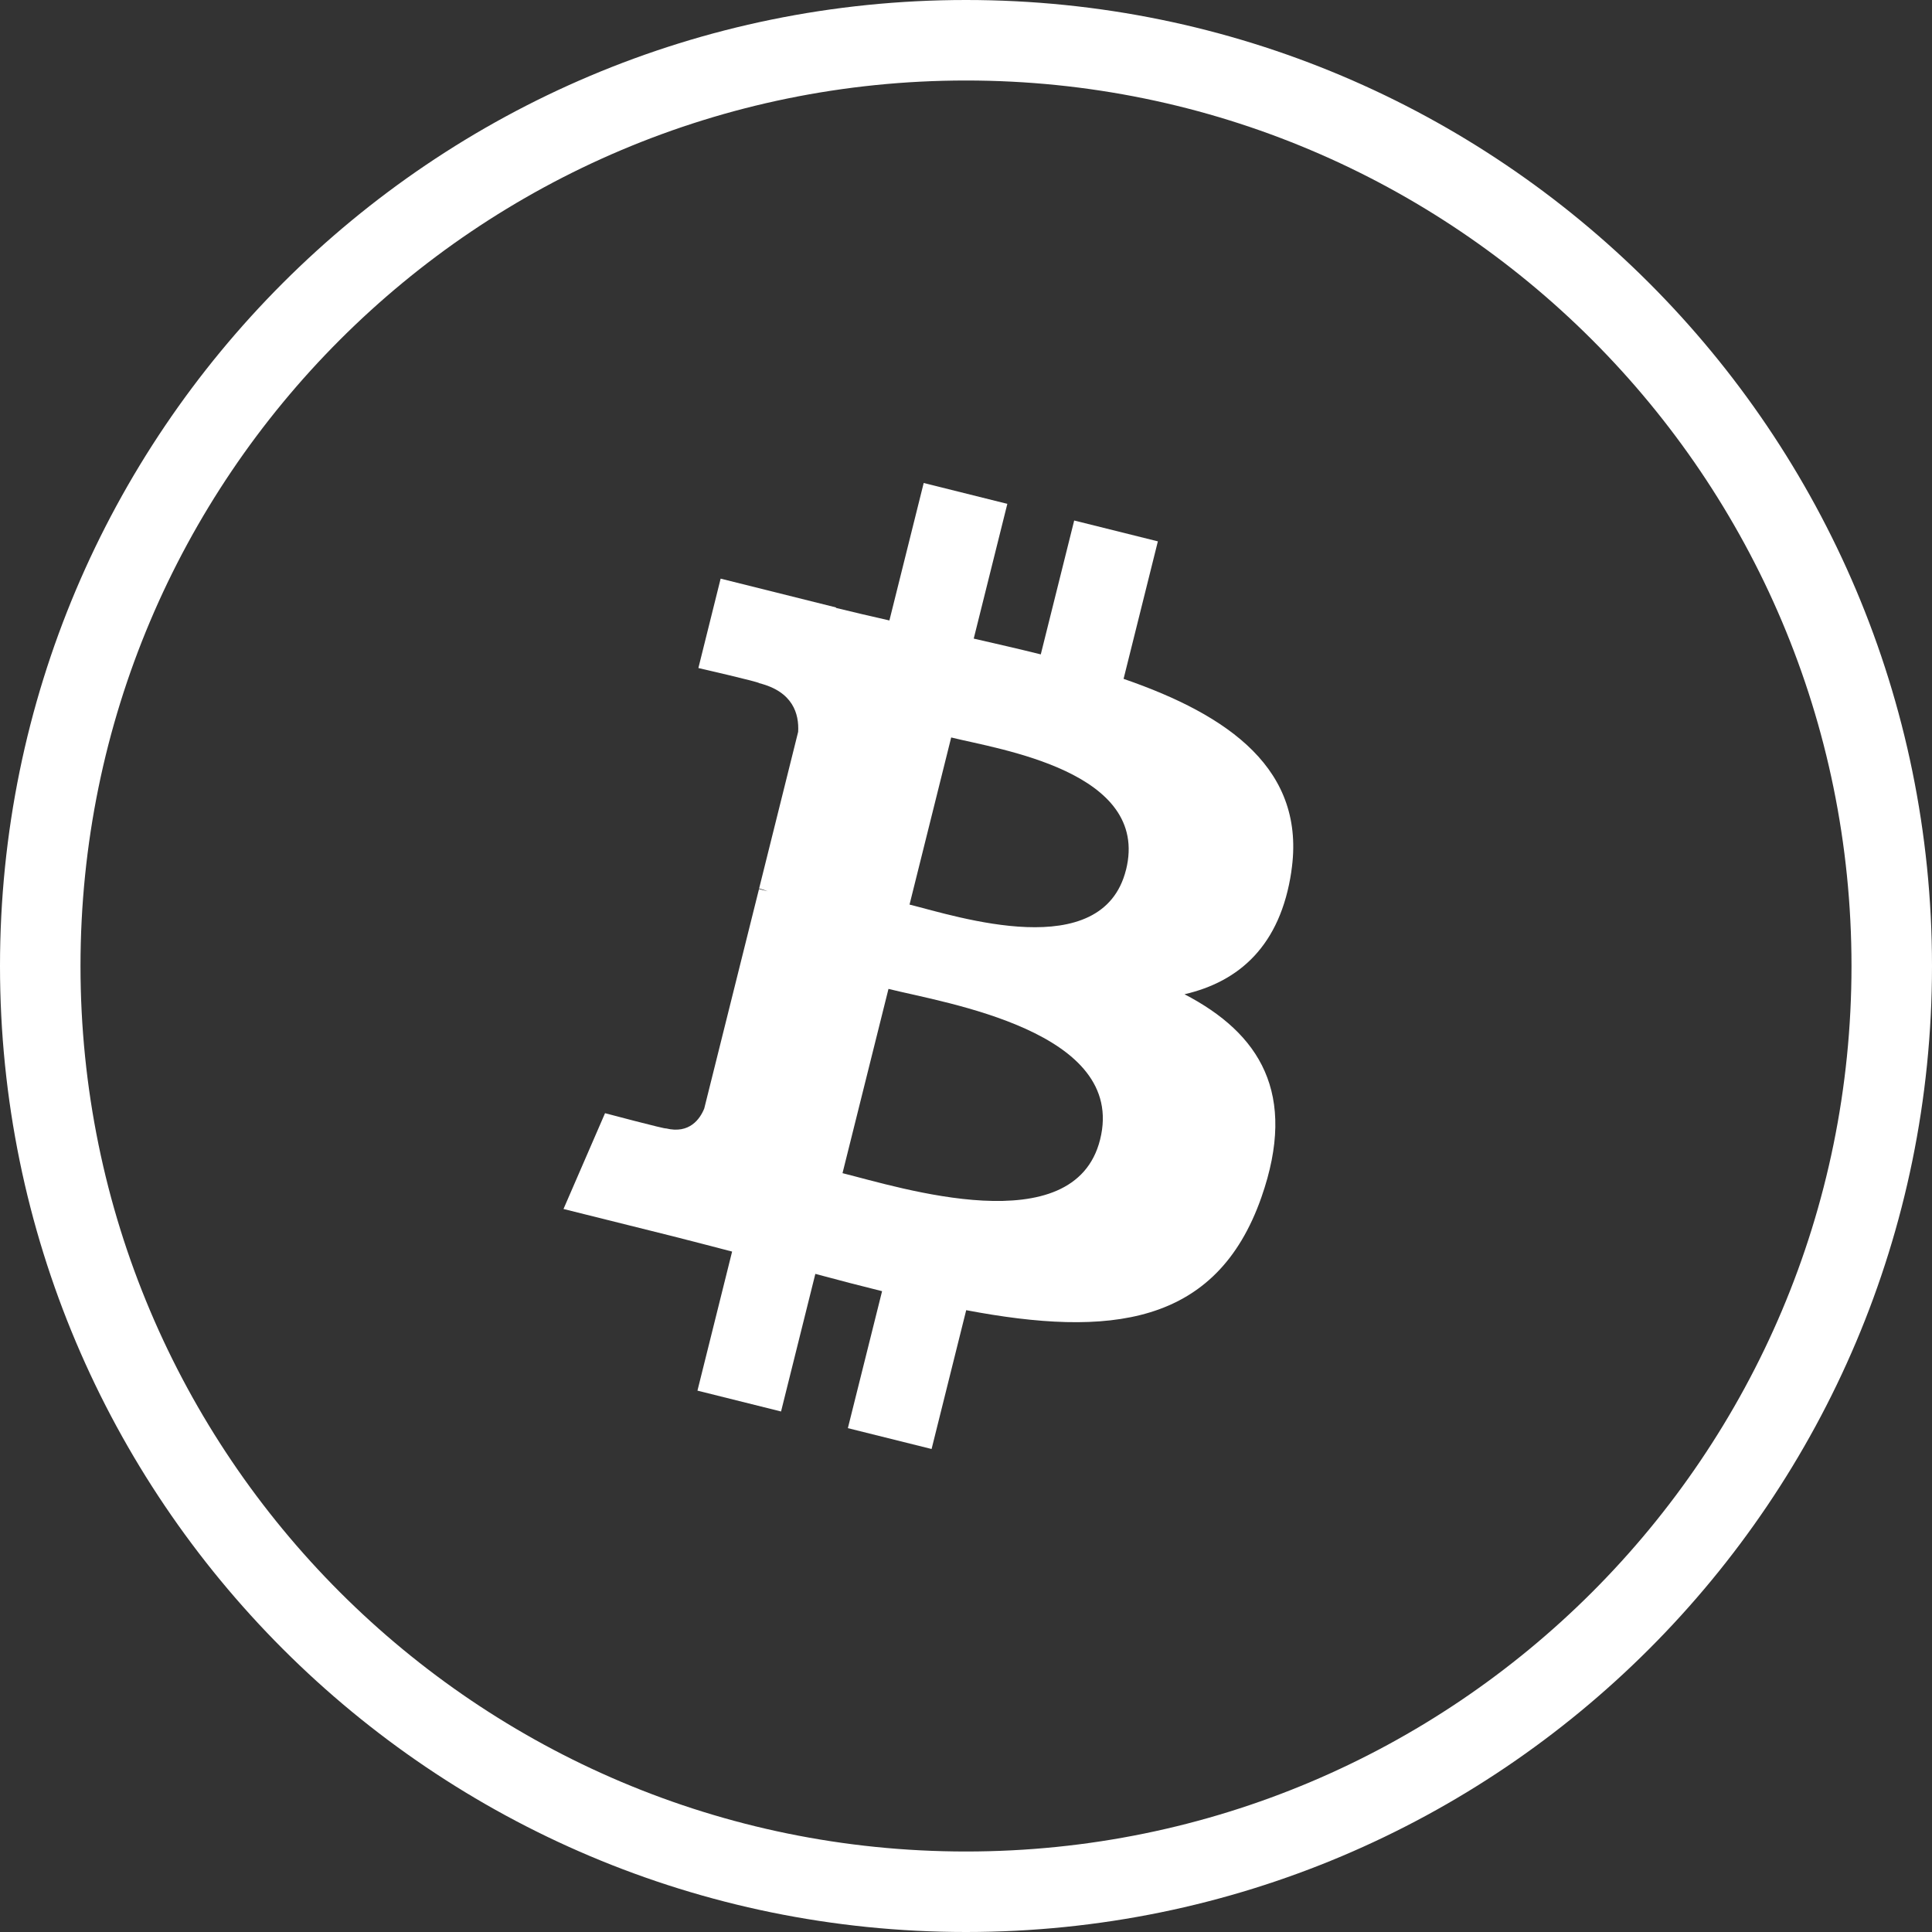
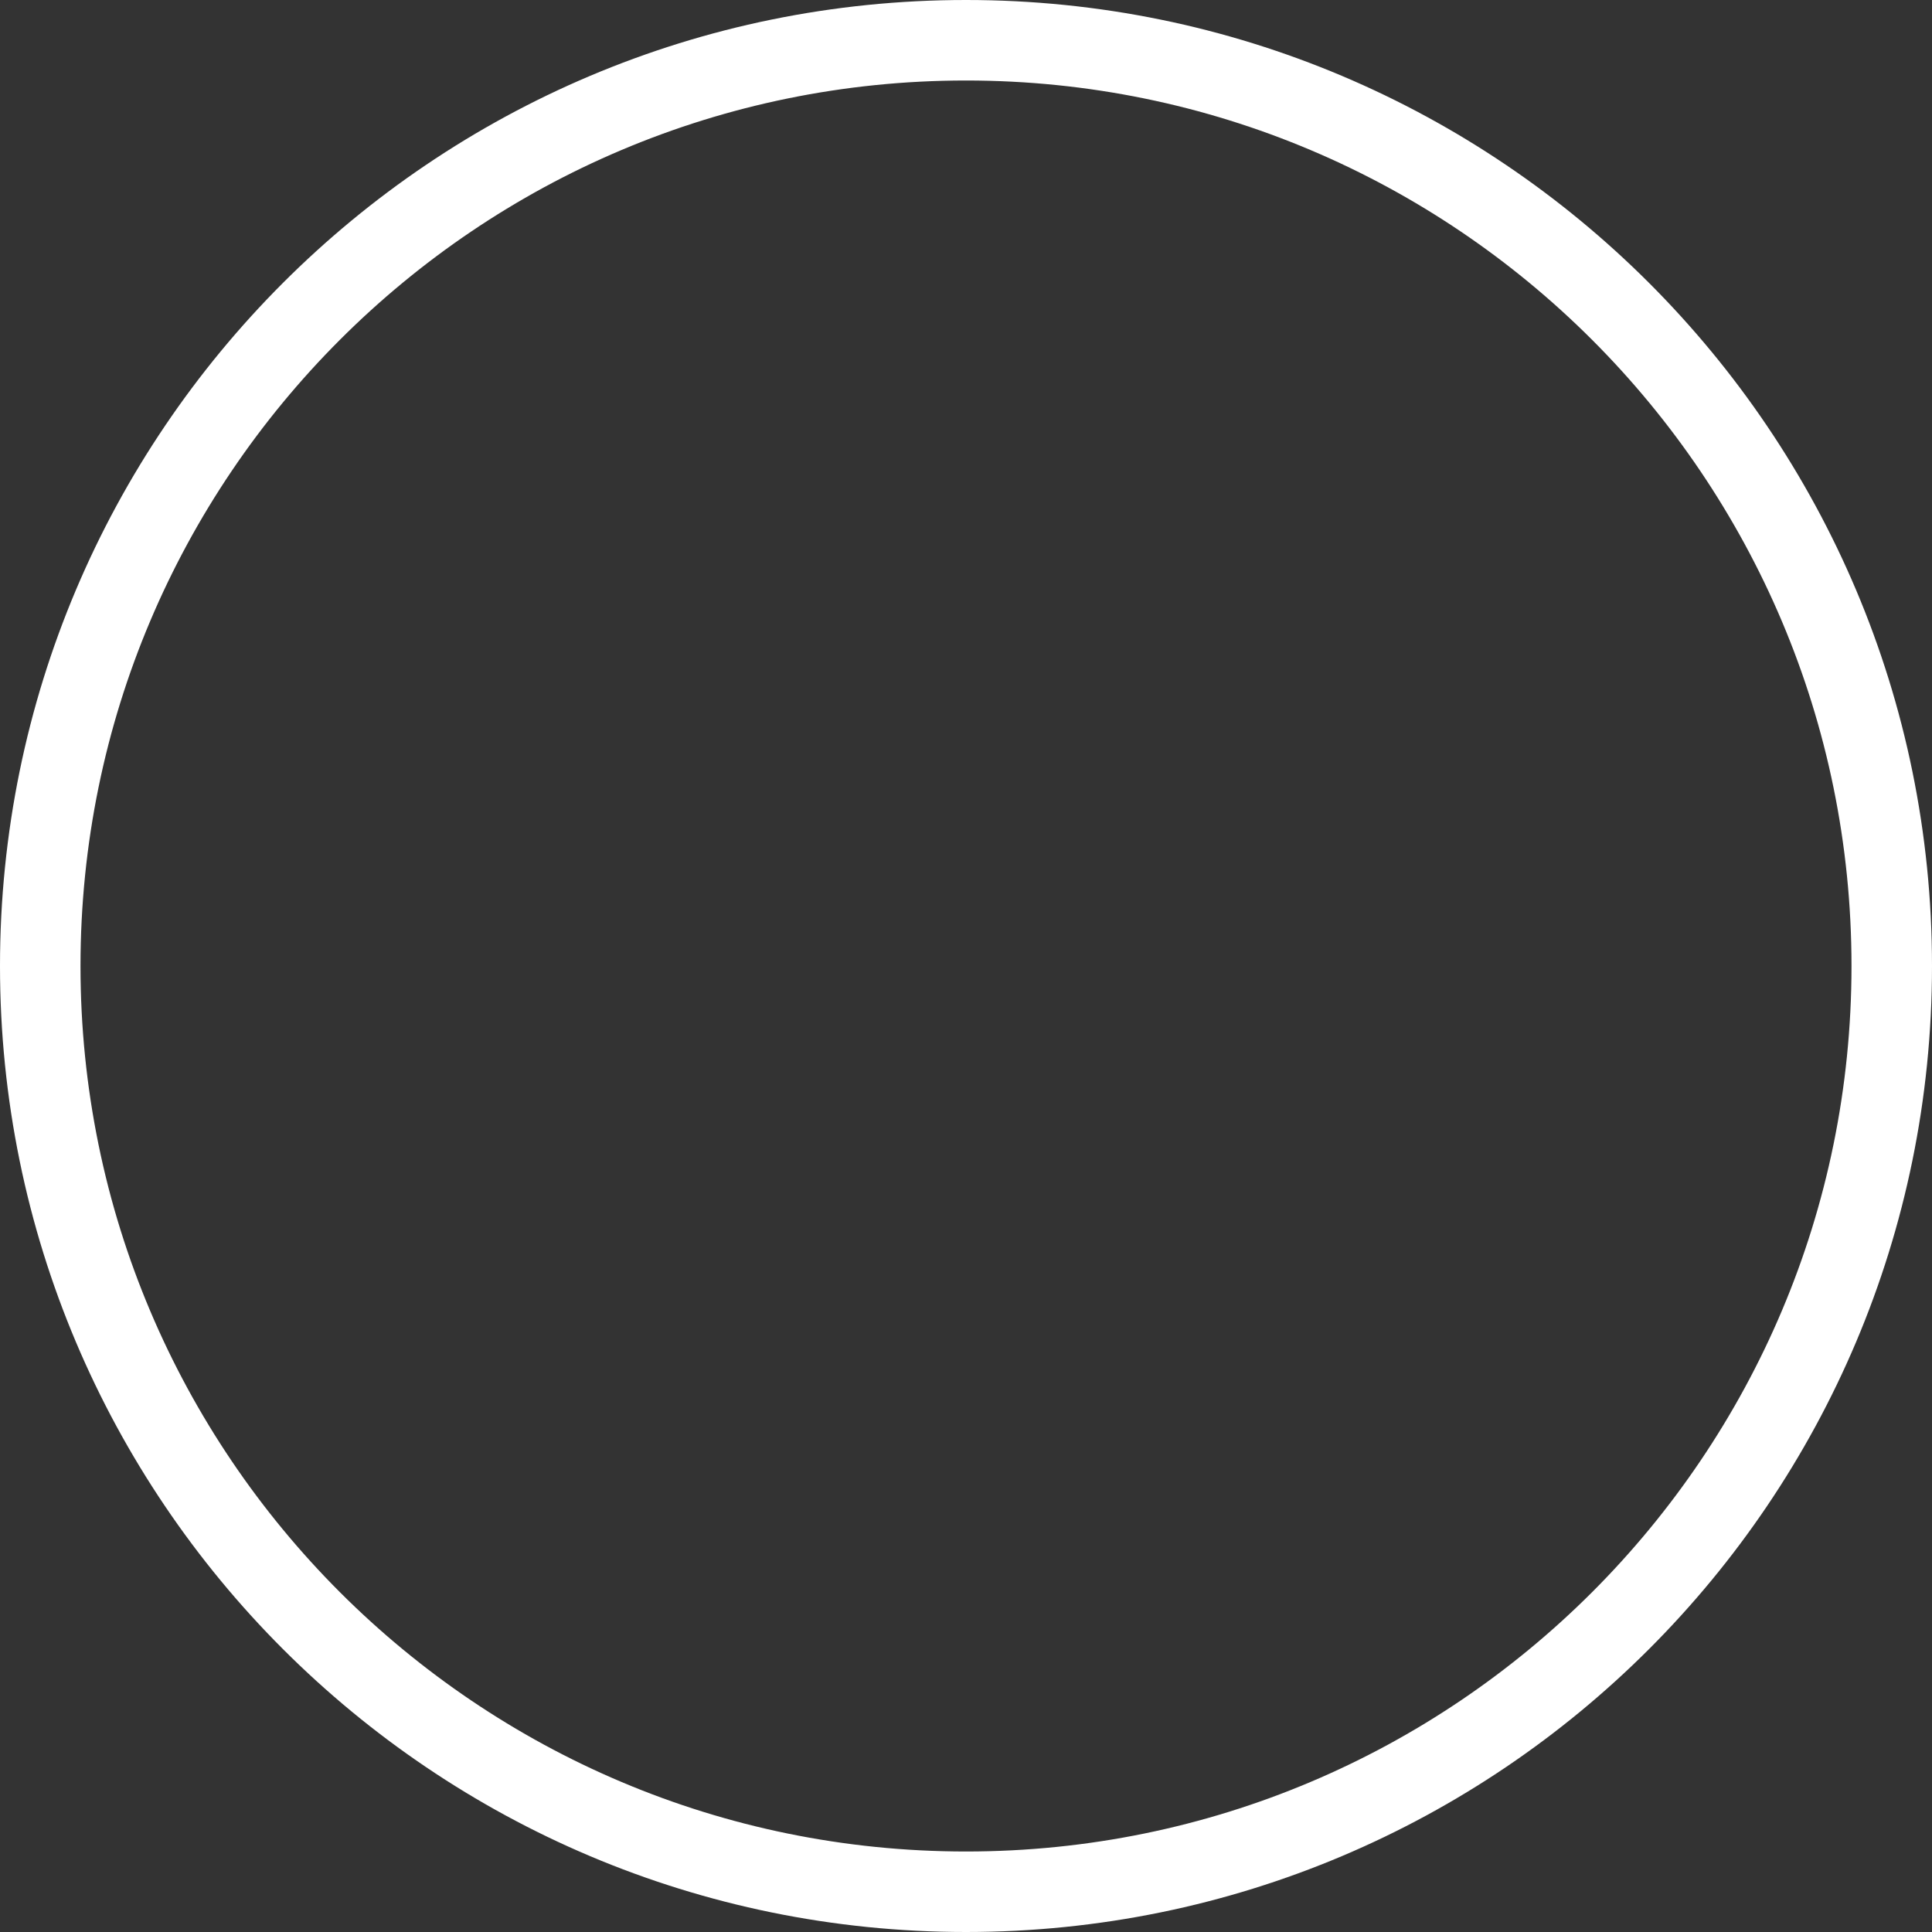
<svg xmlns="http://www.w3.org/2000/svg" width="48" height="48" viewBox="0 0 48 48" fill="none">
  <rect x="0" y="0" width="48" height="48" fill="#333333" stroke="none" />
-   <path d="M32.083 21.648C32.461 19.126 30.541 17.771 27.915 16.866L28.767 13.45L26.688 12.932L25.858 16.258C25.312 16.122 24.75 15.994 24.192 15.866L25.027 12.518L22.949 12L22.097 15.415C21.645 15.312 21.2 15.21 20.769 15.103L20.772 15.092L17.904 14.376L17.351 16.597C17.351 16.597 18.894 16.951 18.861 16.973C19.703 17.183 19.855 17.74 19.83 18.182L18.86 22.074C18.918 22.088 18.993 22.11 19.076 22.143C19.007 22.126 18.933 22.107 18.857 22.089L17.497 27.54C17.394 27.796 17.133 28.18 16.544 28.034C16.565 28.064 15.032 27.657 15.032 27.657L14 30.037L16.706 30.712C17.209 30.838 17.703 30.97 18.189 31.095L17.328 34.55L19.405 35.068L20.257 31.649C20.825 31.803 21.375 31.945 21.915 32.079L21.065 35.482L23.145 36L24.005 32.551C27.551 33.222 30.217 32.952 31.34 29.744C32.244 27.162 31.295 25.673 29.429 24.702C30.788 24.388 31.811 23.494 32.084 21.648L32.084 21.648L32.083 21.648ZM27.332 28.311C26.69 30.893 22.342 29.497 20.932 29.147L22.074 24.569C23.484 24.921 28.004 25.617 27.332 28.311H27.332ZM27.975 21.611C27.389 23.96 23.771 22.766 22.597 22.474L23.632 18.322C24.806 18.615 28.586 19.161 27.976 21.611H27.975Z" fill="white" />
  <path fill-rule="evenodd" clip-rule="evenodd" d="M24 46C36.15 46 46 36.15 46 24C46 11.85 36.15 2 24 2C11.85 2 2 11.85 2 24C2 36.15 11.85 46 24 46ZM24 48C37.255 48 48 37.255 48 24C48 10.745 37.255 0 24 0C10.745 0 0 10.745 0 24C0 37.255 10.745 48 24 48Z" fill="white" />
</svg>